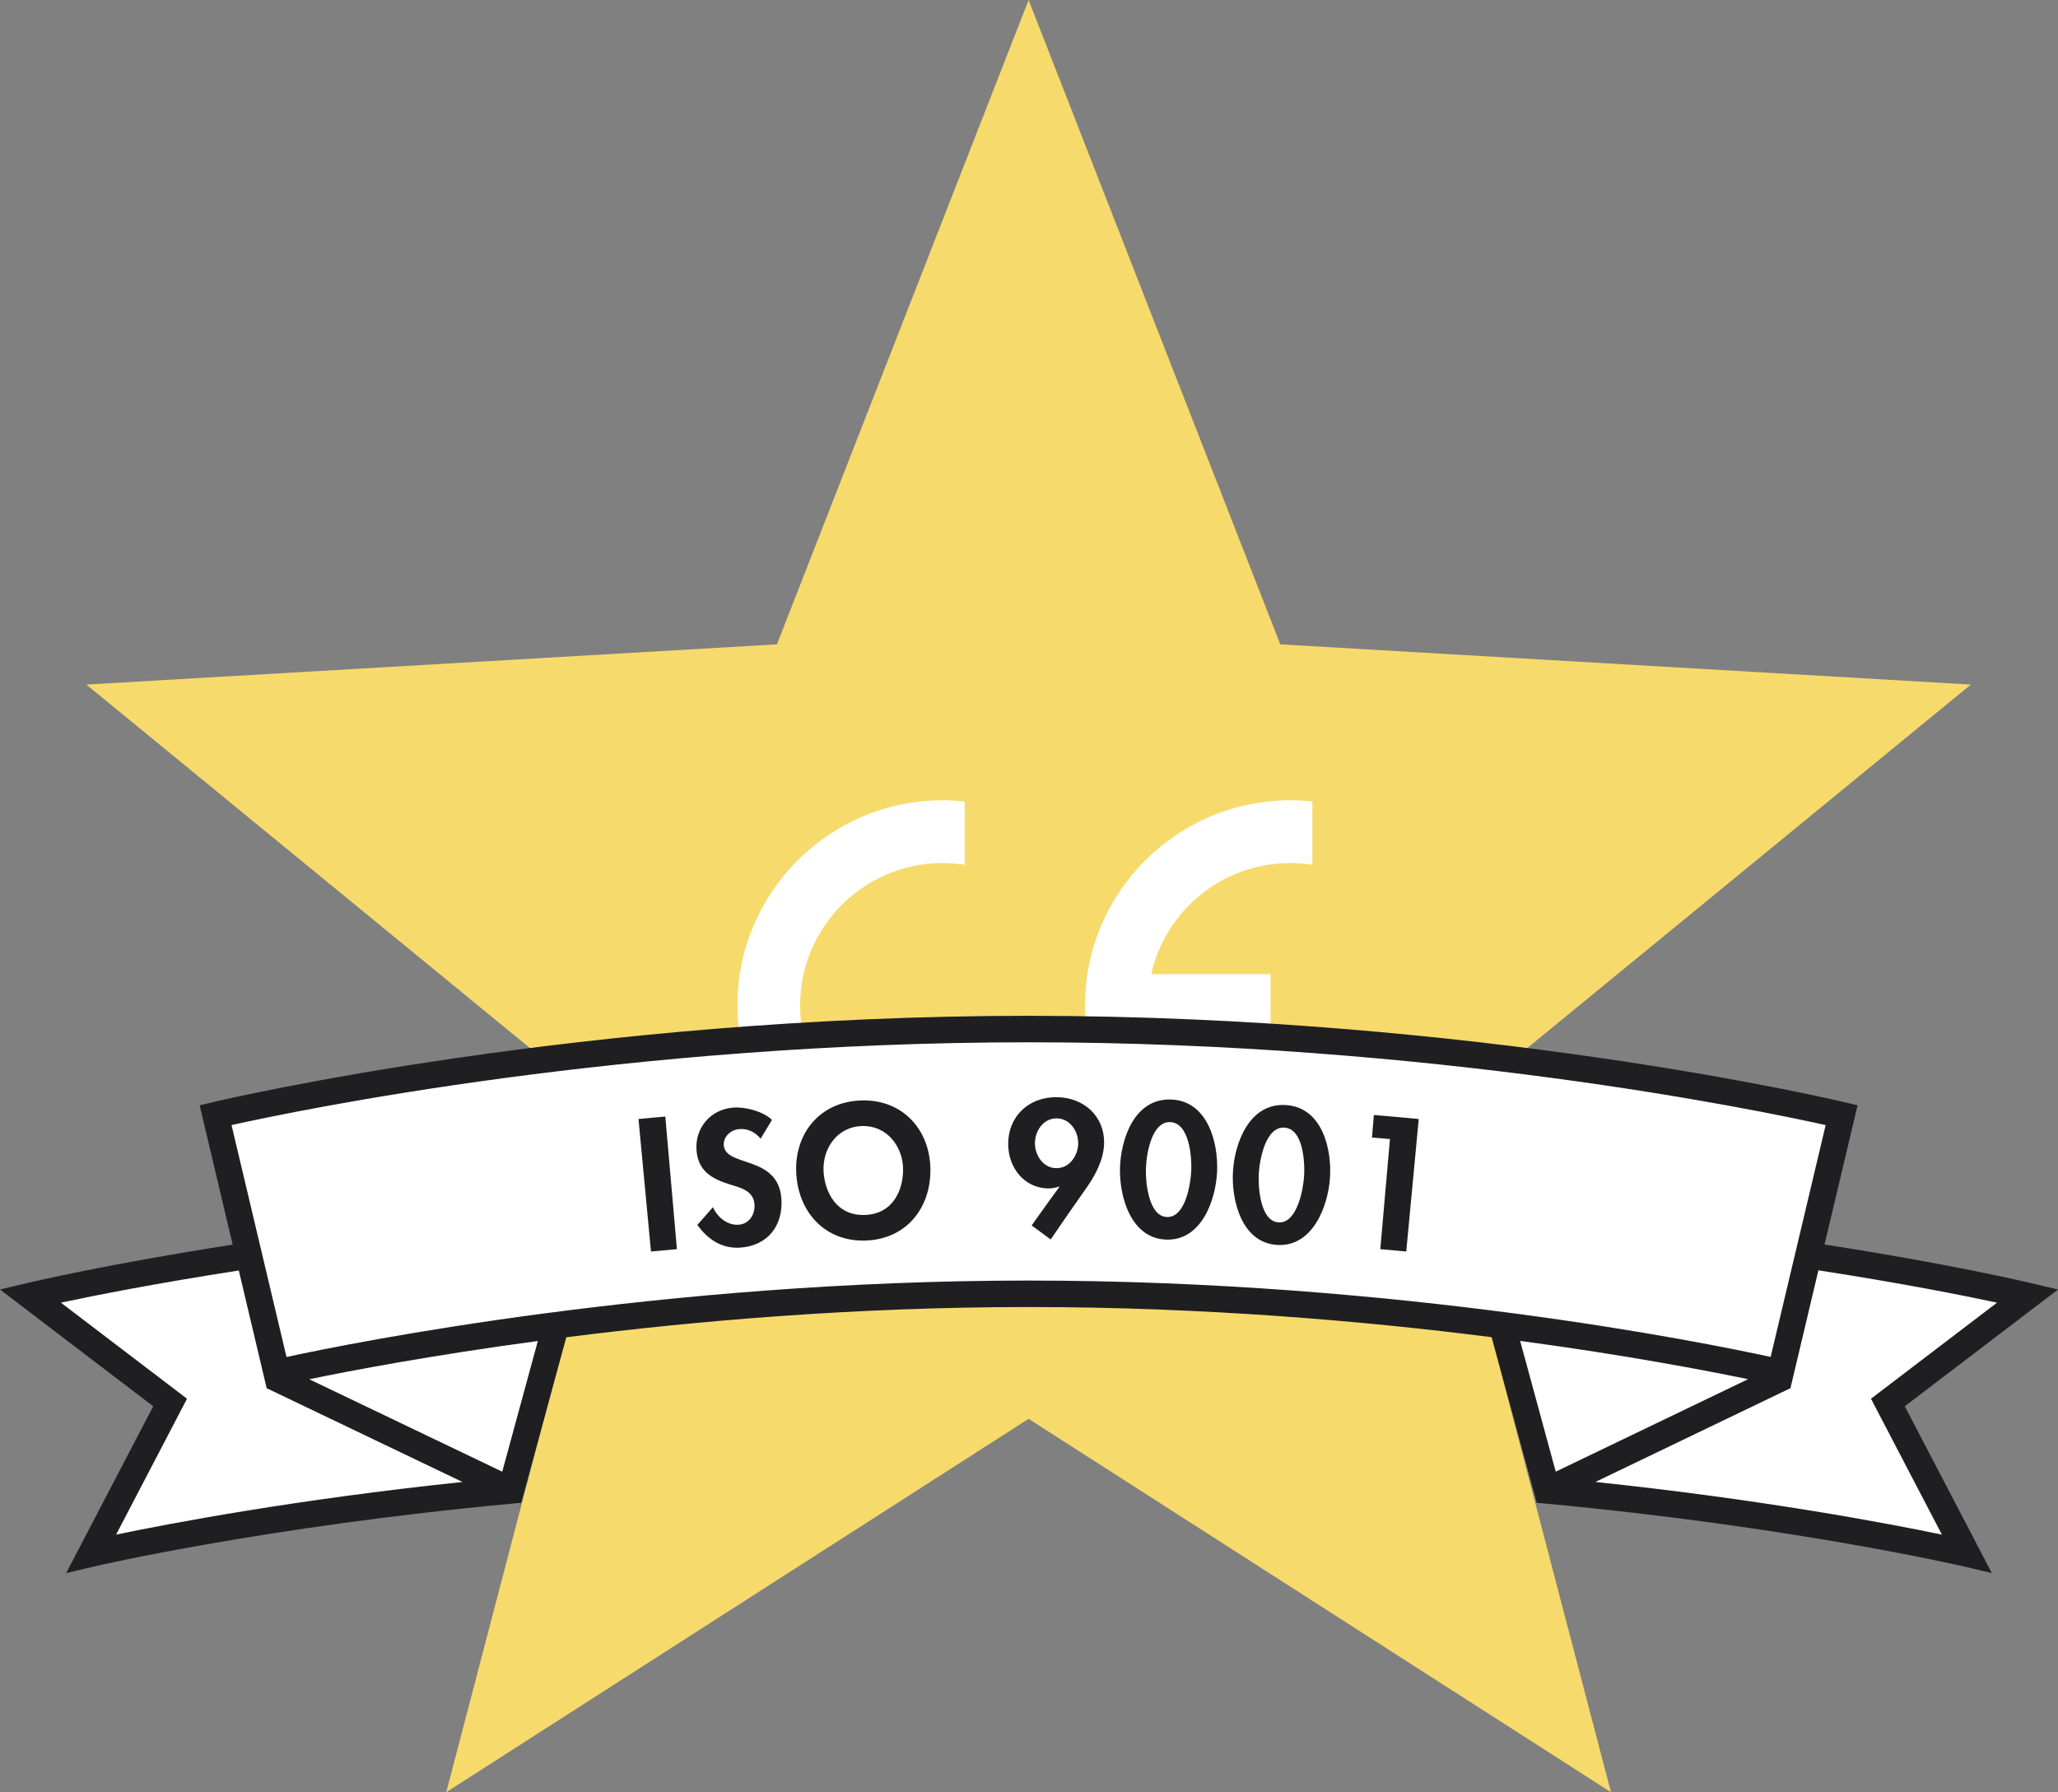
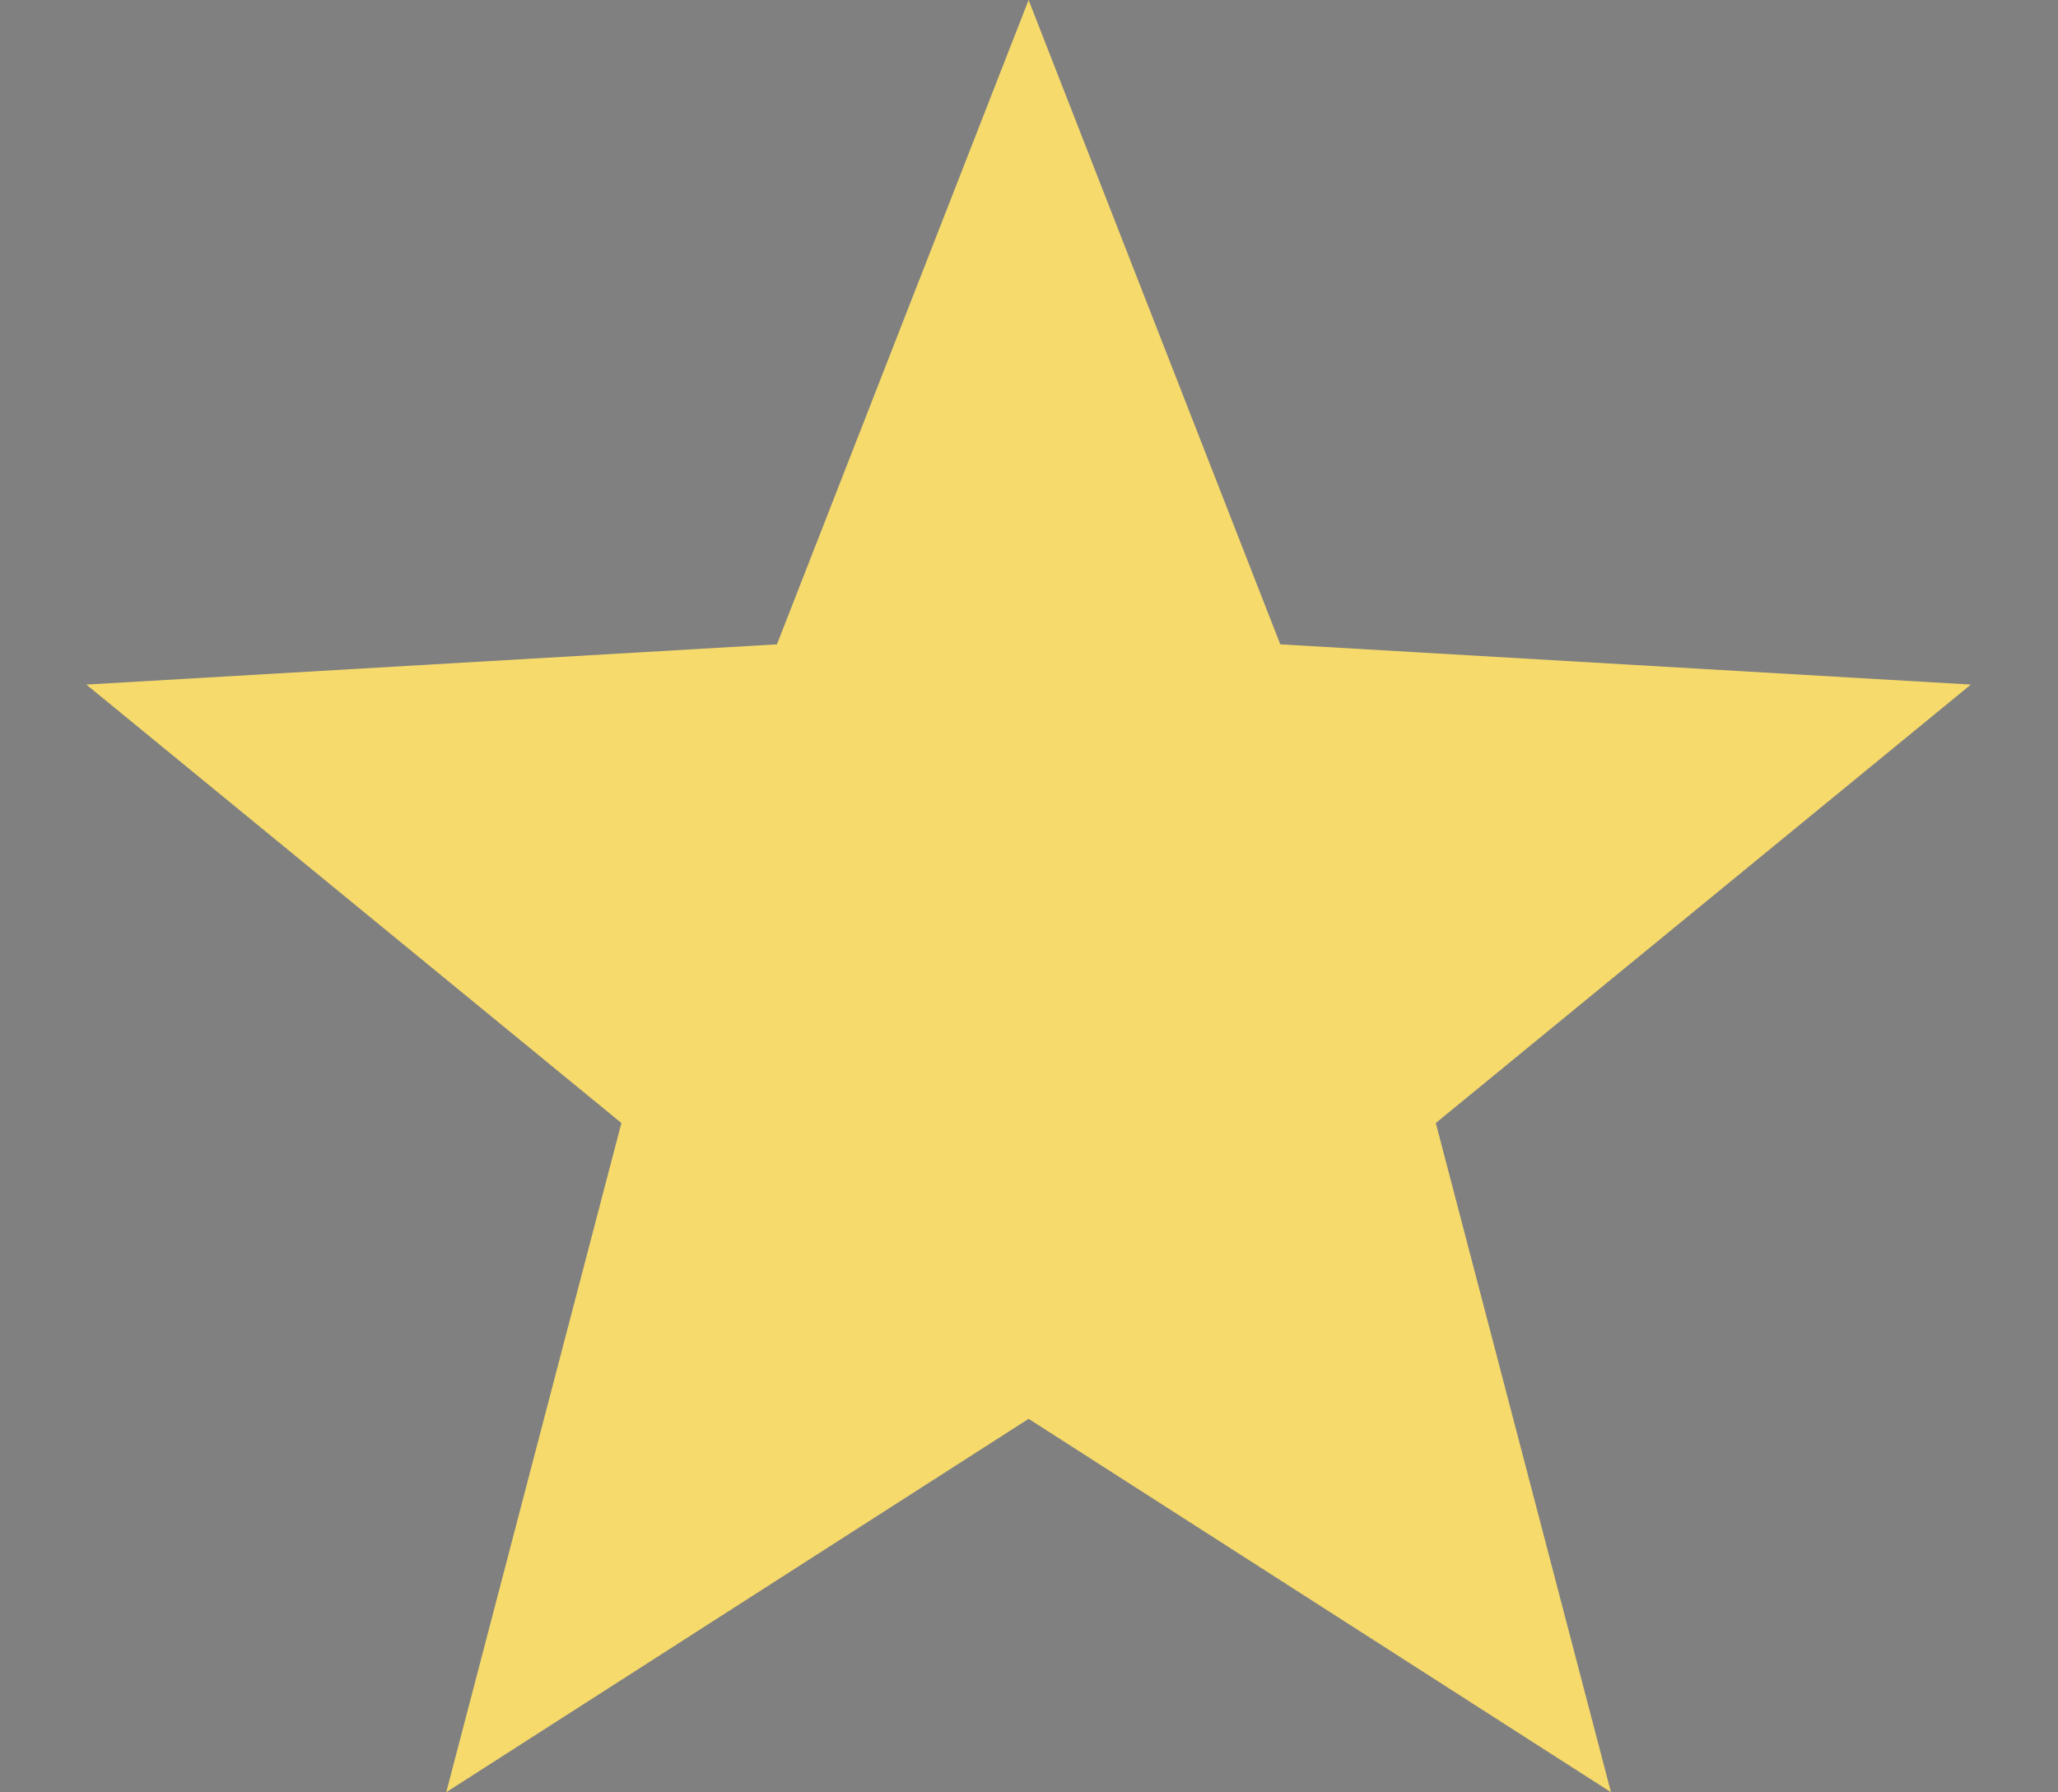
<svg xmlns="http://www.w3.org/2000/svg" xmlns:xlink="http://www.w3.org/1999/xlink" version="1.1" id="Capa_1" x="0px" y="0px" width="155.463px" height="135.393px" viewBox="0 0 155.463 135.393" enable-background="new 0 0 155.463 135.393" xml:space="preserve">
  <rect x="0" y="0" width="155.463" height="135.393" fill="#808080" stroke="none" />
  <polygon fill="#F6DA6C" points="77.702,0 58.691,48.677 6.522,51.716 46.941,84.838 33.71,135.393 77.702,107.187 121.694,135.393   108.462,84.838 148.882,51.716 96.714,48.677 " />
  <g>
    <defs>
-       <rect id="SVGID_1_" width="155.463" height="135.393" />
-     </defs>
+       </defs>
    <clipPath id="SVGID_2_">
      <use xlink:href="#SVGID_1_" overflow="visible" />
    </clipPath>
-     <path clip-path="url(#SVGID_2_)" fill="#FFFFFF" d="M153.178,97.902c-0.525-0.125-6.696-1.567-16.574-3.061l2.515-10.598   c-0.907-0.216-18.589-4.35-43.147-5.912h0.003V73.59h-9.012c1.083-4.799,5.375-8.39,10.499-8.39c0.461,0,0.922,0.029,1.371,0.086   c0.107,0.012,0.206,0.029,0.305,0.046v-4.778c-0.556-0.062-1.12-0.095-1.676-0.095c-8.547,0-15.499,6.952-15.499,15.5   c0,0.616,0.046,1.222,0.116,1.819c-1.446-0.022-2.901-0.039-4.376-0.039c-5.921,0-11.623,0.196-17.011,0.517   c-0.162-0.74-0.253-1.508-0.253-2.297c0-5.932,4.831-10.759,10.761-10.759c0.569,0,1.133,0.041,1.673,0.132v-4.778   c-0.548-0.062-1.104-0.095-1.673-0.095c-8.545,0-15.498,6.952-15.498,15.5c0,0.894,0.093,1.764,0.239,2.616   c-22.724,1.709-38.791,5.463-39.655,5.668l2.514,10.606C8.957,96.341,2.81,97.777,2.285,97.902l10.566,8.051l-5.954,11.41   c0.179-0.043,13.067-3.035,31.694-4.764l3.399-12.485c9.764-1.263,22.192-2.374,35.712-2.374c13.549,0,26.001,1.116,35.773,2.382   l3.396,12.478c18.627,1.729,31.515,4.721,31.694,4.764l-5.954-11.41L153.178,97.902z" />
-     <path clip-path="url(#SVGID_2_)" fill="#1F1E21" d="M51.135,94.368c-0.784,0.069-1.174,0.104-1.959,0.178   c-0.378-4.005-0.566-6.007-0.944-10.011c0.81-0.077,1.217-0.114,2.026-0.185C50.61,88.356,50.784,90.361,51.135,94.368    M57.461,86.018c-0.416-0.481-0.935-0.768-1.609-0.72c-0.645,0.045-1.226,0.569-1.178,1.221c0.126,1.689,4.15,0.71,4.355,4.077   c0.123,2.01-1.045,3.508-3.099,3.655c-1.385,0.101-2.459-0.616-3.251-1.715c0.469-0.537,0.704-0.805,1.178-1.339   c0.33,0.75,1.092,1.386,1.939,1.325c0.803-0.059,1.251-0.771,1.2-1.541c-0.071-1.038-1.075-1.258-1.887-1.511   c-1.343-0.419-2.367-1.009-2.493-2.563c-0.135-1.662,1.036-3.109,2.79-3.234c0.924-0.065,2.237,0.287,2.912,0.927   C57.972,85.167,57.803,85.45,57.461,86.018 M65.433,93.716c-3.071,0.124-5.114-2.102-5.282-5.058   c-0.17-2.982,1.741-5.397,4.852-5.523c3.108-0.126,5.208,2.127,5.28,5.113C70.354,91.208,68.502,93.591,65.433,93.716    M65.083,85.068c-1.911,0.078-2.953,1.776-2.871,3.401c0.077,1.546,0.953,3.403,3.143,3.314c2.191-0.089,2.909-2.011,2.862-3.557   C68.167,86.601,66.99,84.991,65.083,85.068 M77.932,92.575c0.831-1.167,1.248-1.751,2.096-2.913   c-0.01-0.011-0.016-0.016-0.025-0.026c-0.23,0.092-0.513,0.143-0.796,0.142c-1.865-0.01-3.039-1.601-3.048-3.334   c-0.011-2.08,1.517-3.572,3.661-3.558c2.06,0.015,3.623,1.446,3.585,3.474c-0.022,1.2-0.631,2.377-1.308,3.341   c-1.104,1.568-1.649,2.354-2.726,3.933C78.797,93.208,78.51,92.997,77.932,92.575 M78.181,86.36   c-0.001,0.907,0.609,1.882,1.614,1.889c1.007,0.007,1.643-0.96,1.653-1.867c0.011-0.905-0.608-1.888-1.628-1.895   C78.803,84.48,78.182,85.454,78.181,86.36 M91.94,88.515c-0.1,2.145-1.176,5.223-3.845,5.131c-2.671-0.093-3.538-3.236-3.49-5.384   c0.049-2.159,1.06-5.296,3.853-5.199C91.249,83.159,92.04,86.357,91.94,88.515 M86.562,88.287c-0.029,1,0.192,3.604,1.592,3.652   c1.41,0.049,1.795-2.535,1.835-3.534c0.041-1.013-0.146-3.587-1.59-3.636C86.968,84.719,86.591,87.274,86.562,88.287    M100.465,89.027c-0.158,2.142-1.324,5.188-3.992,5.022c-2.668-0.166-3.445-3.333-3.338-5.477c0.108-2.158,1.208-5.264,3.996-5.091   S100.624,86.873,100.465,89.027 M95.09,88.651c-0.057,0.999,0.096,3.608,1.49,3.694c1.408,0.088,1.863-2.483,1.931-3.48   c0.068-1.012-0.046-3.591-1.487-3.68C95.596,85.096,95.147,87.638,95.09,88.651 M103.641,85.934   c0.057-0.681,0.084-1.021,0.141-1.702c1.355,0.113,2.036,0.175,3.391,0.303c-0.378,4.004-0.566,6.006-0.944,10.011   c-0.784-0.074-1.176-0.108-1.96-0.178c0.292-3.327,0.438-4.991,0.729-8.318C104.455,86.001,104.184,85.98,103.641,85.934    M155.464,97.417l-2.055-0.488c-0.41-0.099-6.204-1.459-15.582-2.912l2.495-10.516l-0.974-0.23   c-1.123-0.268-27.902-6.531-61.646-6.531c-33.744,0-60.525,6.264-61.648,6.531l-0.972,0.23l2.493,10.525   c-9.342,1.45-15.112,2.805-15.522,2.902L0,97.417l11.574,8.82l-6.577,12.604l2.132-0.507c0.125-0.029,13.011-3.02,31.554-4.741   l0.691-0.063l3.404-12.506C52.409,99.8,64.54,98.74,77.702,98.74c13.245,0,25.373,1.056,34.98,2.278l3.406,12.513l0.69,0.063   c18.543,1.722,31.43,4.712,31.555,4.741l2.133,0.507l-6.578-12.604L155.464,97.417z M14.127,105.667l-9.525-7.257   c2.506-0.536,7.182-1.462,13.437-2.43l2.114,8.926l0.042-0.01l14.74,7.06c-12.617,1.325-22.139,3.138-26.165,3.977L14.127,105.667z    M37.94,111.179l-14.58-6.983c3.069-0.635,9.156-1.798,17.269-2.89L37.94,111.179z M21.643,102.515L17.49,84.995   c5.198-1.156,29.85-6.255,60.212-6.255c30.358,0,55.012,5.098,60.21,6.255l-4.156,17.516c-5.005-1.092-28.086-5.771-56.054-5.771   C49.903,96.74,26.607,101.439,21.643,102.515 M114.833,101.298c8.085,1.09,14.144,2.254,17.215,2.894l-14.526,6.985   L114.833,101.298z M146.692,115.933c-4.026-0.839-13.553-2.652-26.175-3.978l14.688-7.062l0.039,0.009l2.12-8.935   c6.292,0.973,10.979,1.904,13.496,2.442l-9.524,7.257L146.692,115.933z" />
  </g>
</svg>